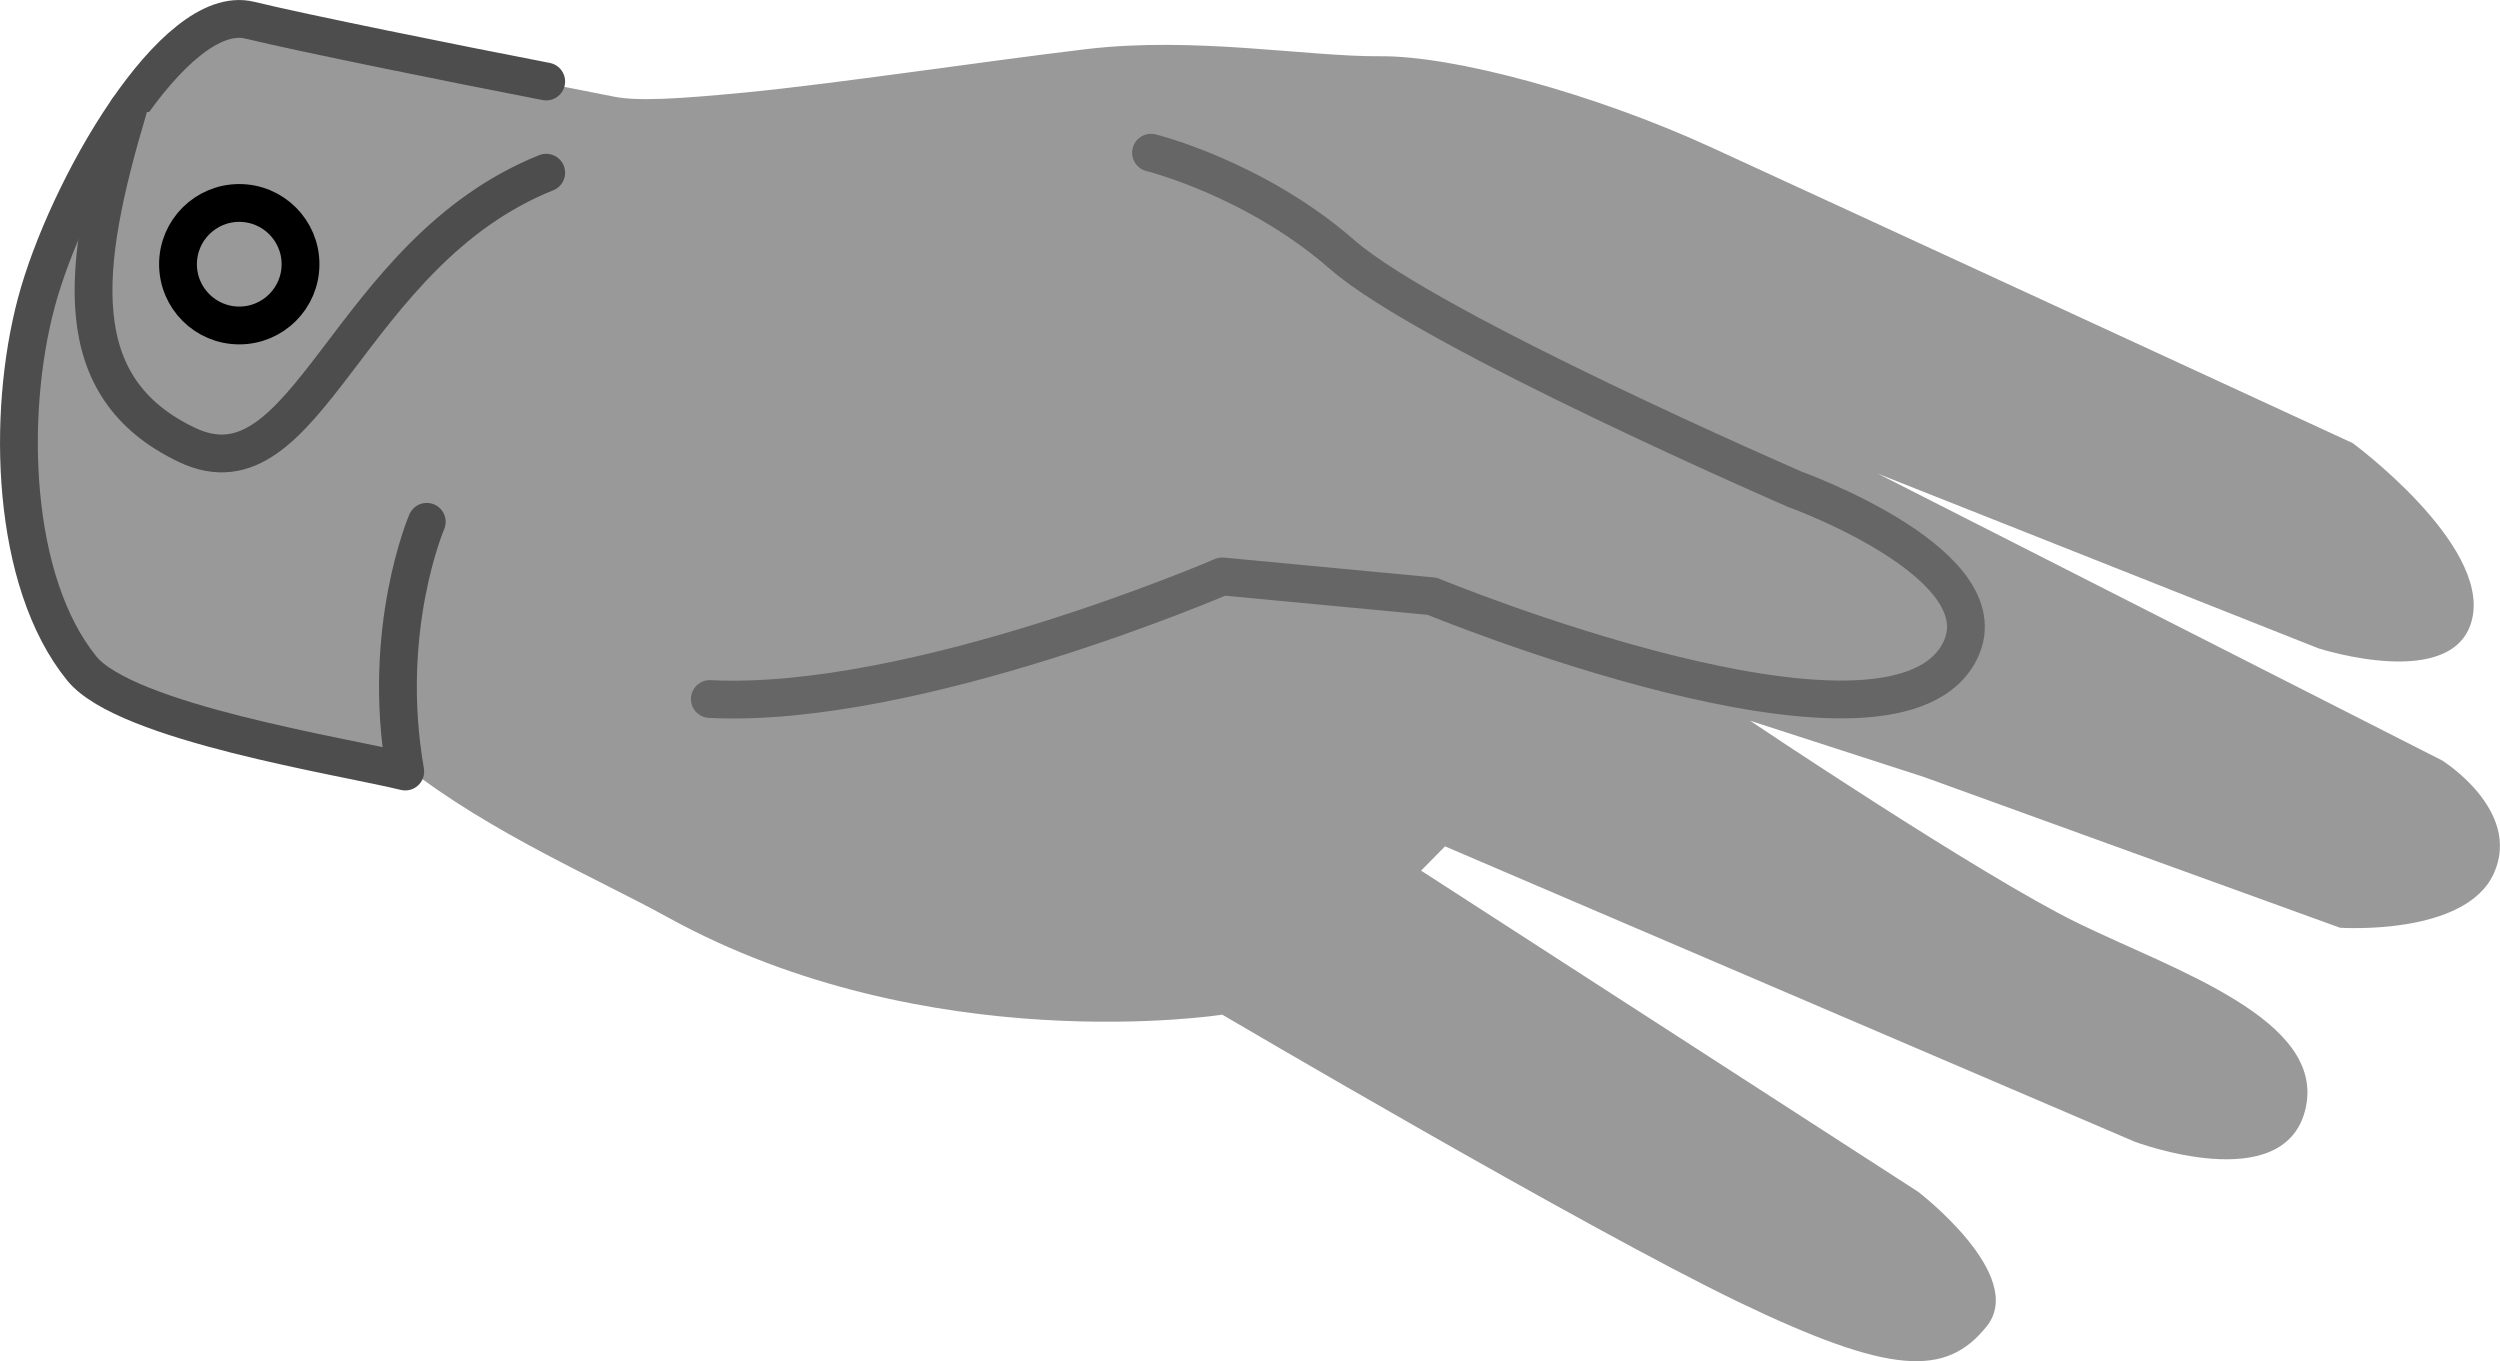
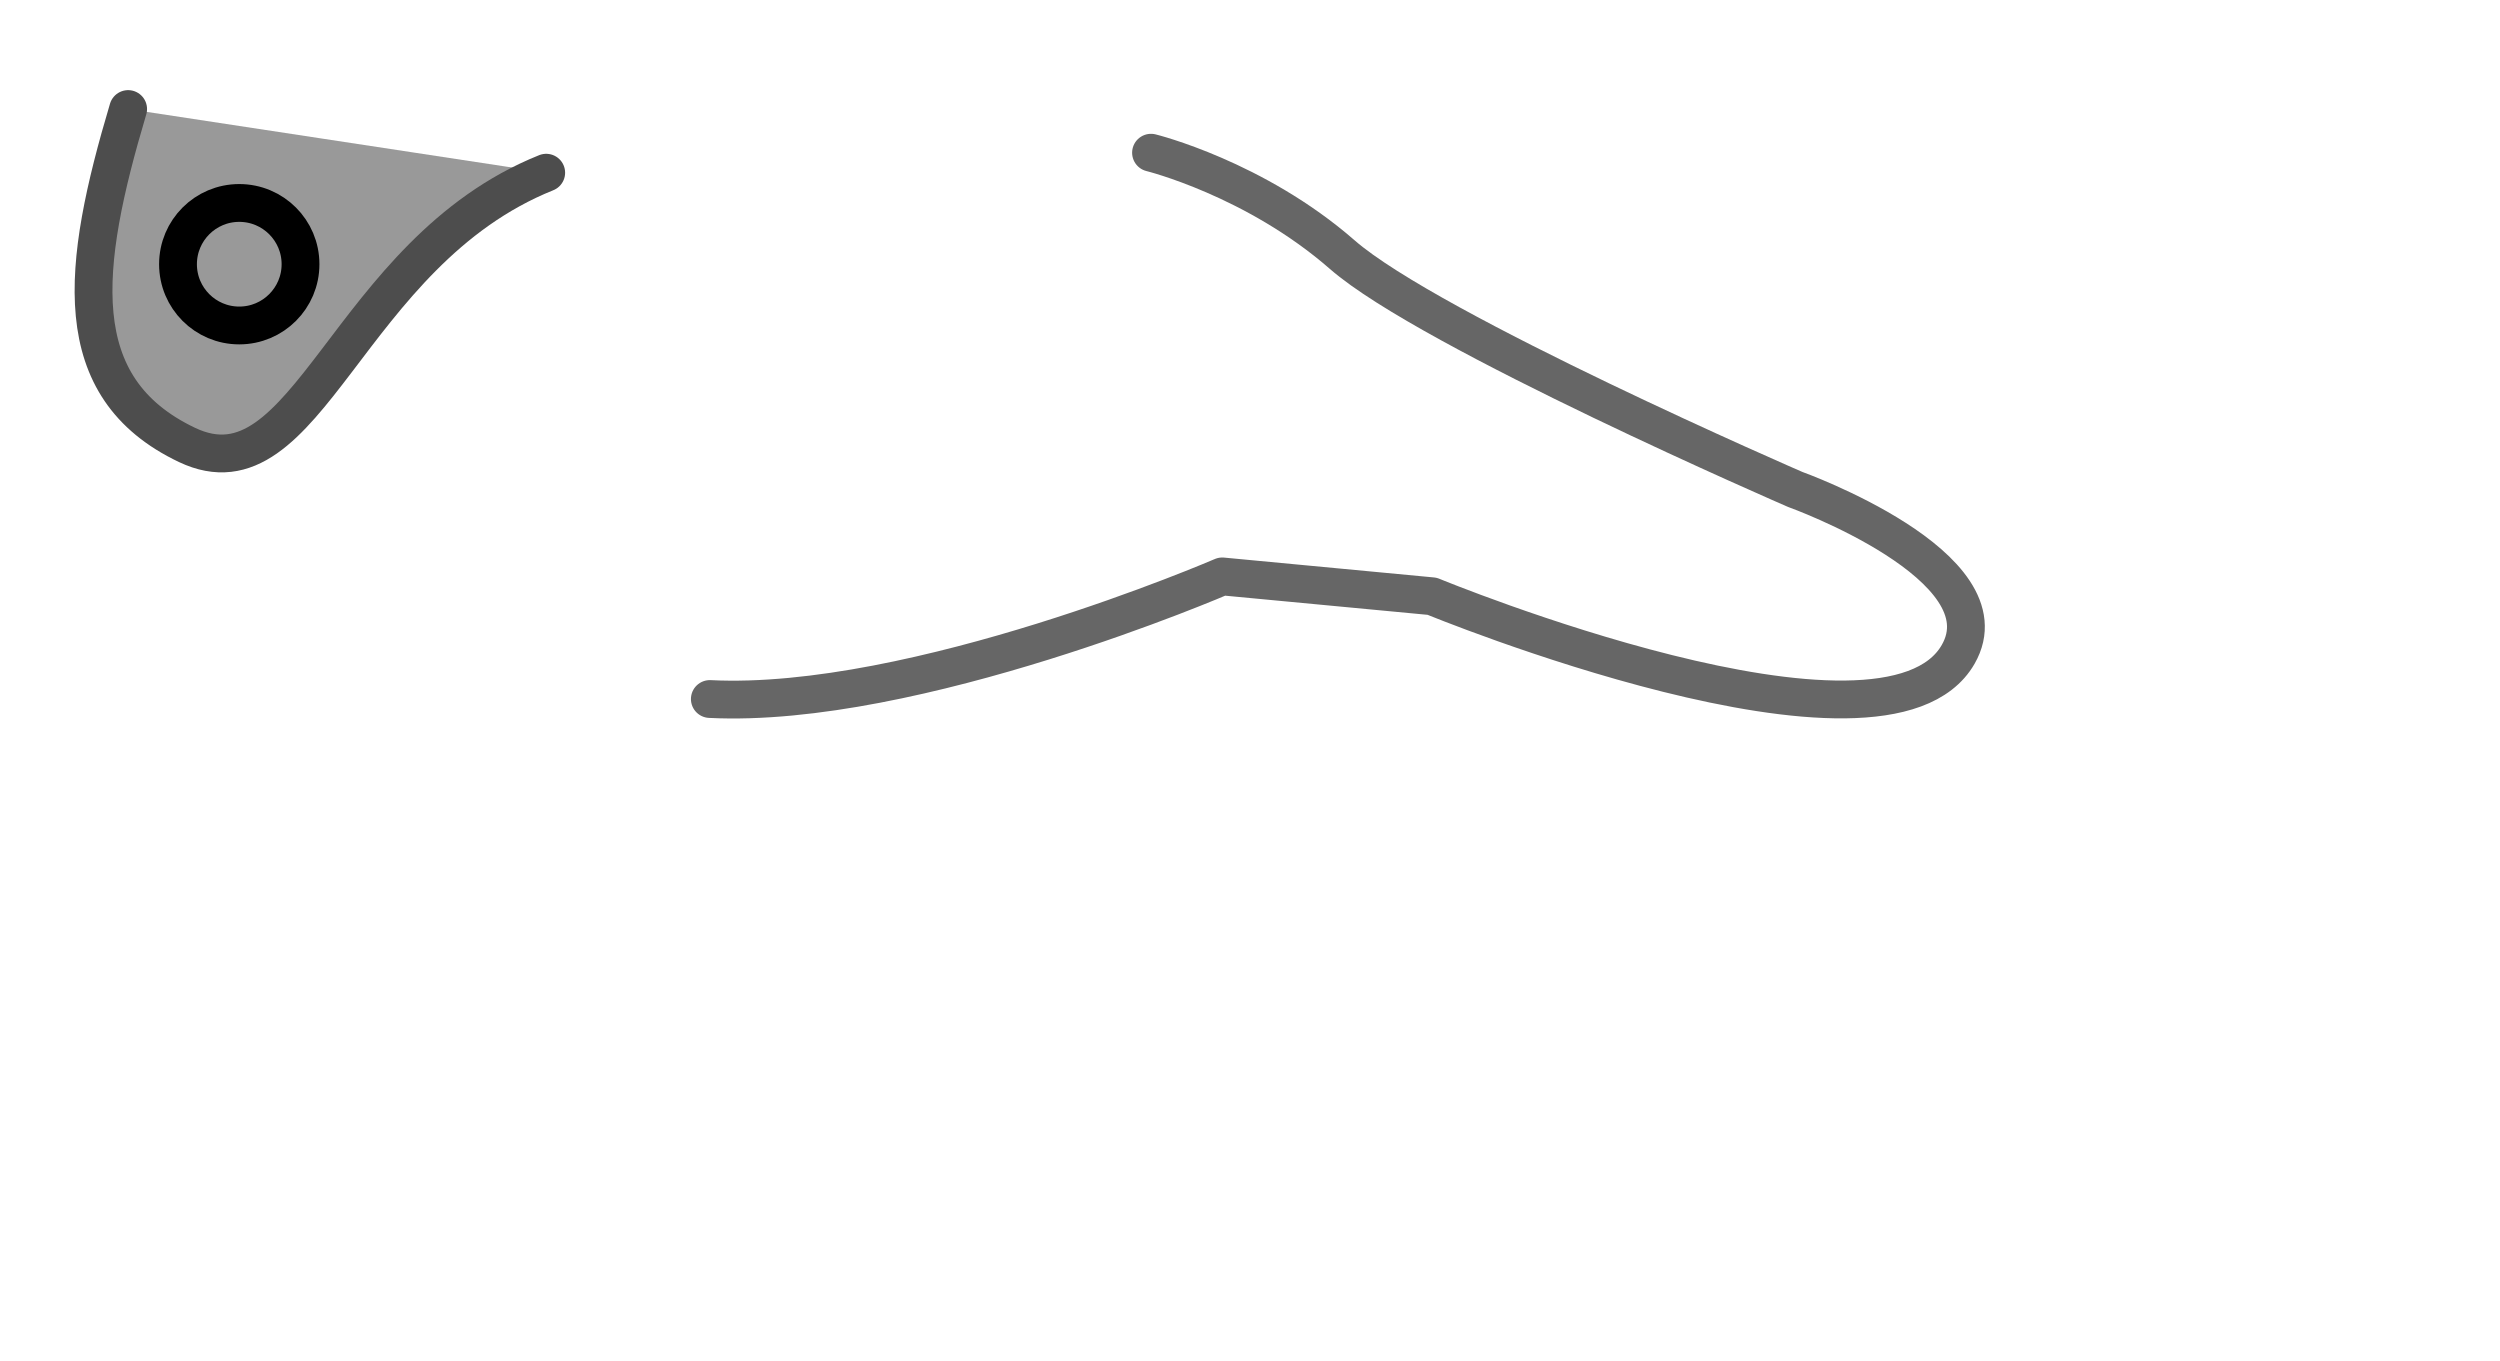
<svg xmlns="http://www.w3.org/2000/svg" version="1.1" id="image" x="0px" y="0px" width="52.892px" height="28.799px" viewBox="0 0 52.892 28.799" enable-background="new 0 0 52.892 28.799" xml:space="preserve">
-   <path fill="#999999" d="M1.215,6.407C0.587,8.764,0.567,12.295,2.066,14.142c0.931,1.146,6.519,1.683,6.508,2.069  c1.819,1.422,4.071,2.379,5.553,3.196c5.511,3.037,11.732,2.06,11.732,2.06s7.69,4.523,10.917,6.076  c3.227,1.553,4.4,1.594,5.258,0.515c0.858-1.079-1.453-2.844-1.453-2.844l-10.515-6.794l0.506-0.514  l14.59,6.248c0,0,3.173,1.196,3.615-0.695c0.443-1.891-2.78-2.934-4.829-3.936  c-2.049-1.002-6.923-4.275-6.923-4.275l3.683,1.192l8.8,3.188c0,0,2.654,0.181,3.254-1.15  c0.6-1.331-1.092-2.388-1.092-2.388l-11.937-6.067l9.315,3.693c0,0,2.915,0.944,3.259-0.64  c0.343-1.584-2.531-3.701-2.531-3.701S38.715,4.269,36.206,3.118c-2.509-1.151-5.474-1.942-7.004-1.928  c-1.53,0.013-3.931-0.425-6.224-0.15s-5.308,0.732-7.184,0.914c-1.445,0.14-2.303,0.191-2.803,0.091  C10.794,1.605,7.108,0.926,5.507,0.538S1.853,4.012,1.215,6.407z" />
-   <path fill="#999999" stroke="#4D4D4D" stroke-width="0.8" stroke-linecap="round" stroke-linejoin="round" stroke-miterlimit="10" d="  M11.556,1.724c-1.955-0.378-5.14-1.022-6.273-1.297c-1.601-0.388-3.878,3.586-4.516,5.981  C0.139,8.764,0.231,12.295,1.73,14.142c0.931,1.146,5.519,1.856,6.844,2.181c-0.526-3.006,0.455-5.283,0.455-5.283" />
  <path fill="none" stroke="#666666" stroke-width="0.8" stroke-linecap="round" stroke-linejoin="round" stroke-miterlimit="10" d="  M24.352,3.231c0,0,2.198,0.542,4.048,2.158c1.85,1.616,9.581,4.966,9.581,4.966s4.518,1.623,3.448,3.489  c-1.557,2.717-11.129-1.229-11.129-1.229l-4.441-0.42c0,0-6.504,2.811-10.841,2.594" />
  <path fill="#999999" stroke="#4D4D4D" stroke-width="0.8" stroke-linecap="round" stroke-linejoin="round" stroke-miterlimit="10" d="  M2.711,2.307c-0.993,3.331-1.313,5.891,1.247,7.107s3.361-4.059,7.598-5.76" />
  <circle fill="#999999" stroke="#000000" stroke-width="0.8" stroke-linecap="round" stroke-linejoin="round" stroke-miterlimit="10" cx="5.062" cy="5.59" r="1.296" />
</svg>